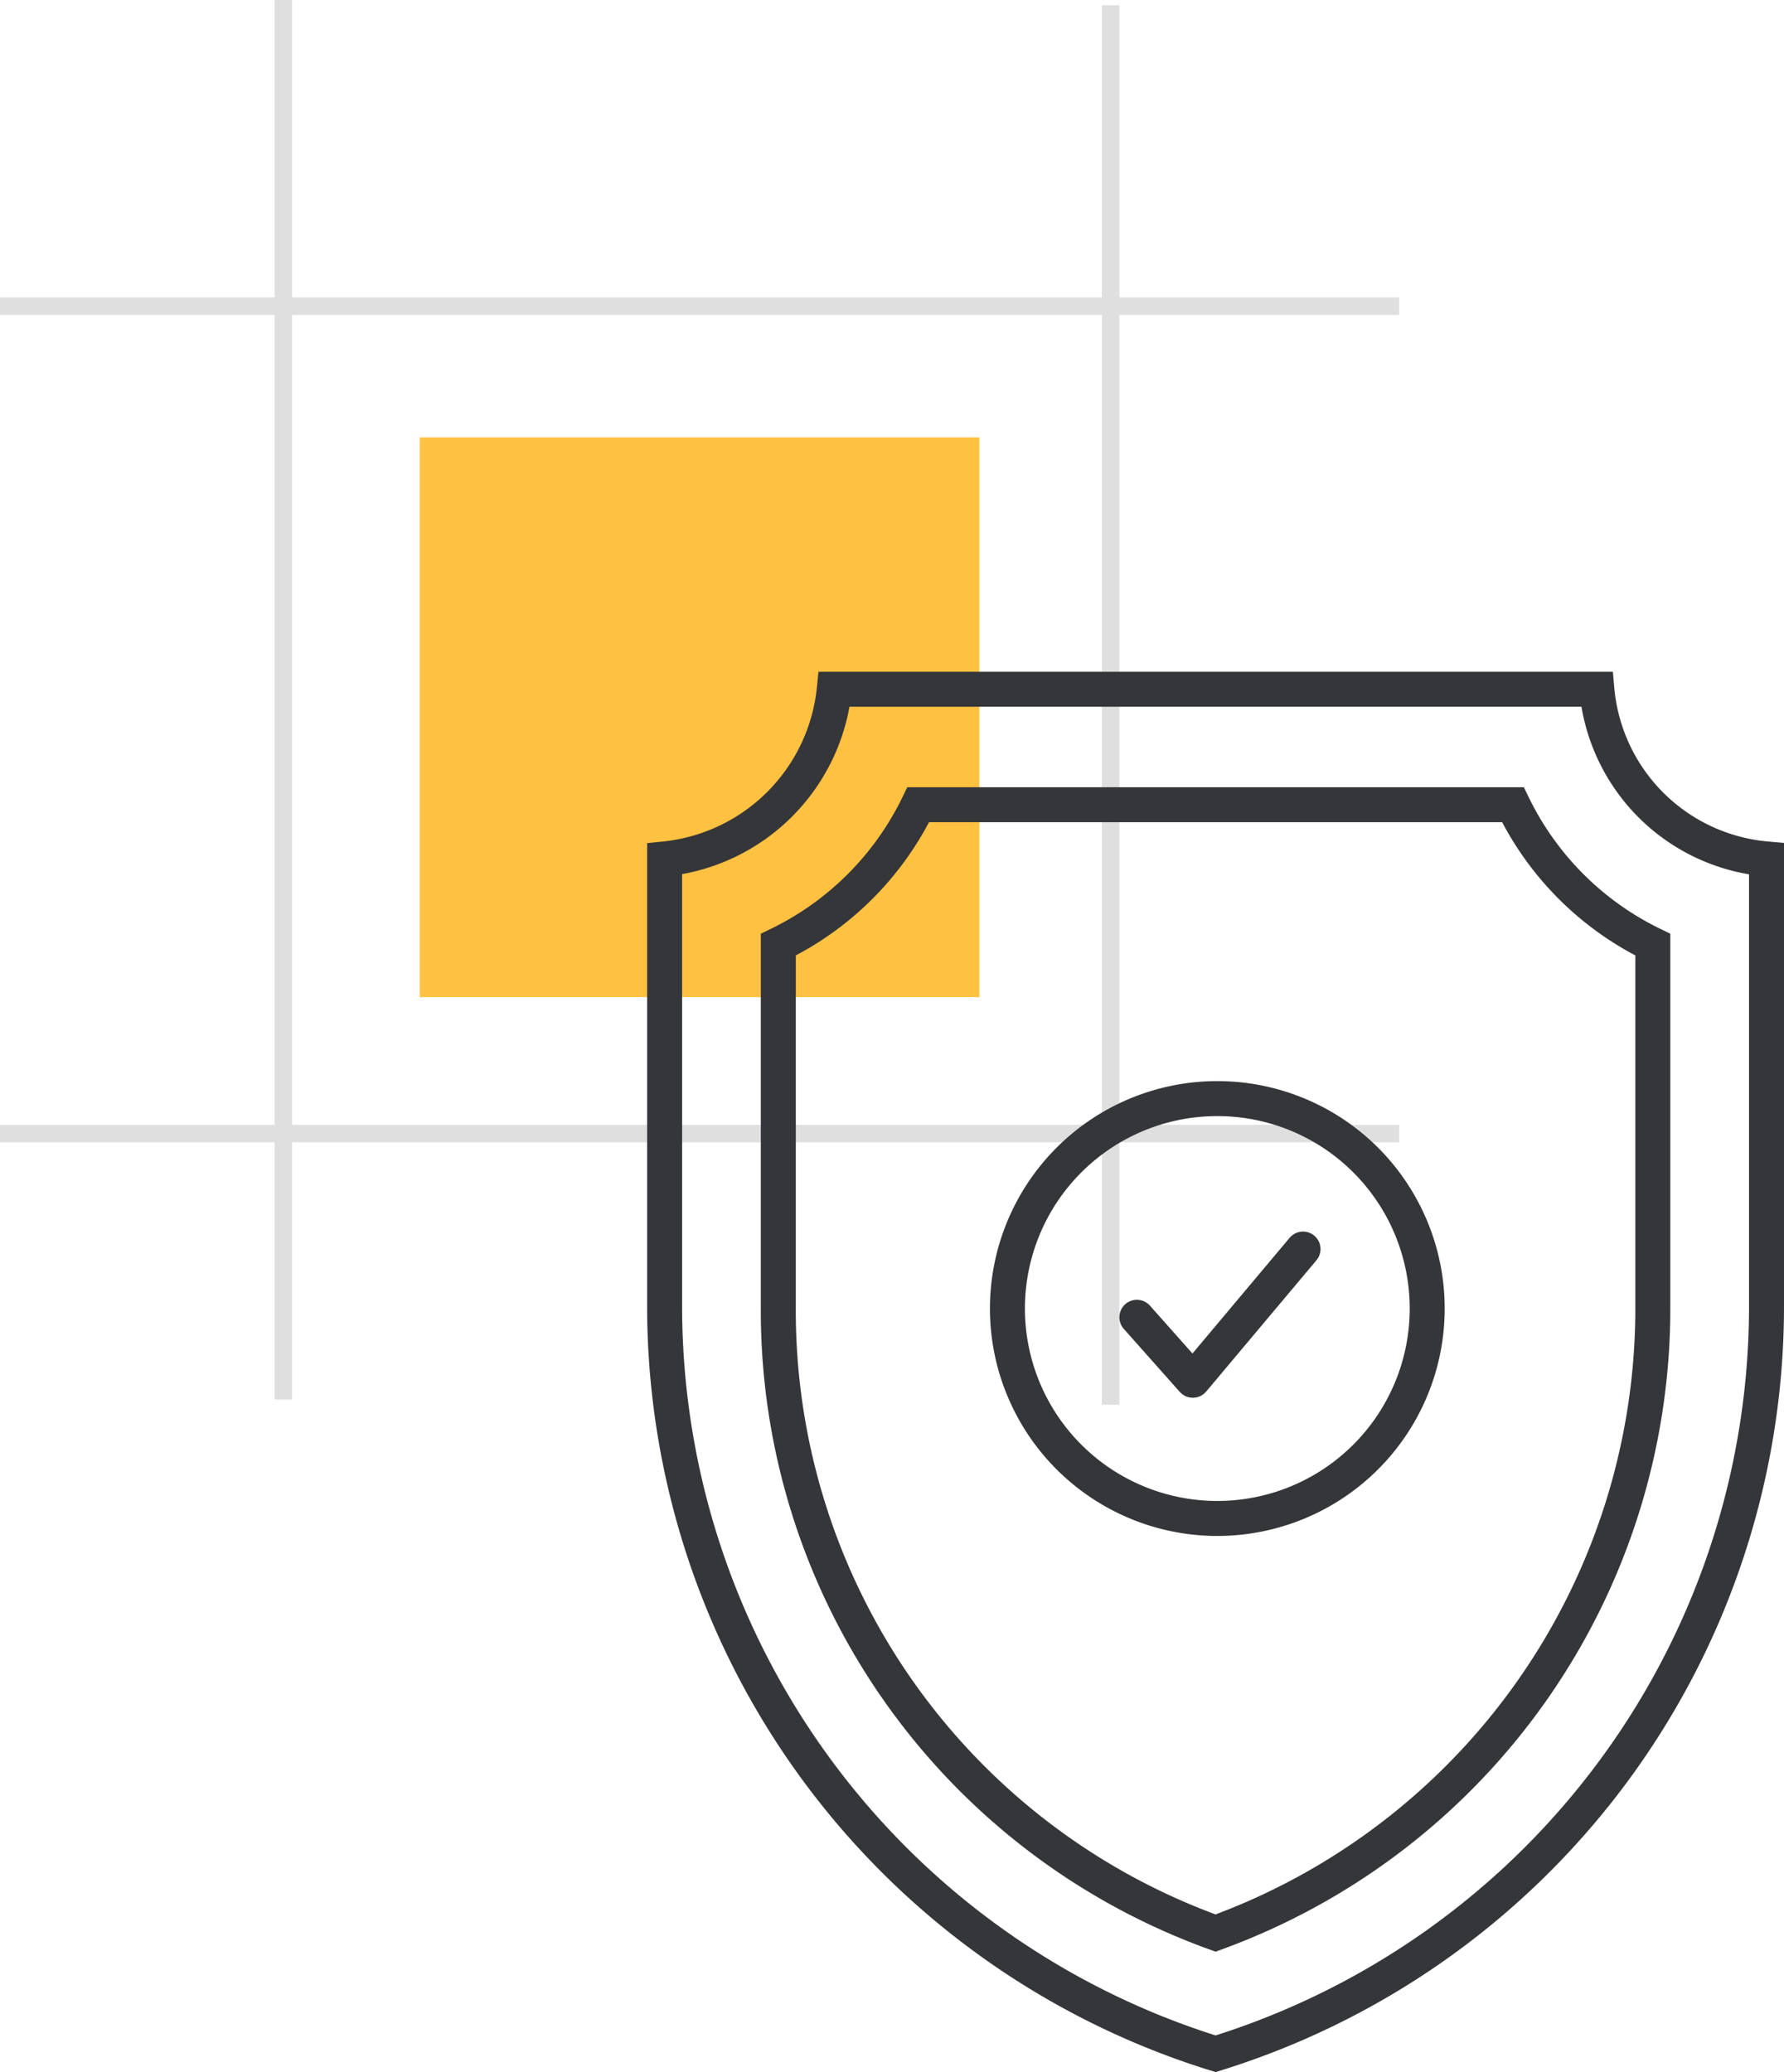
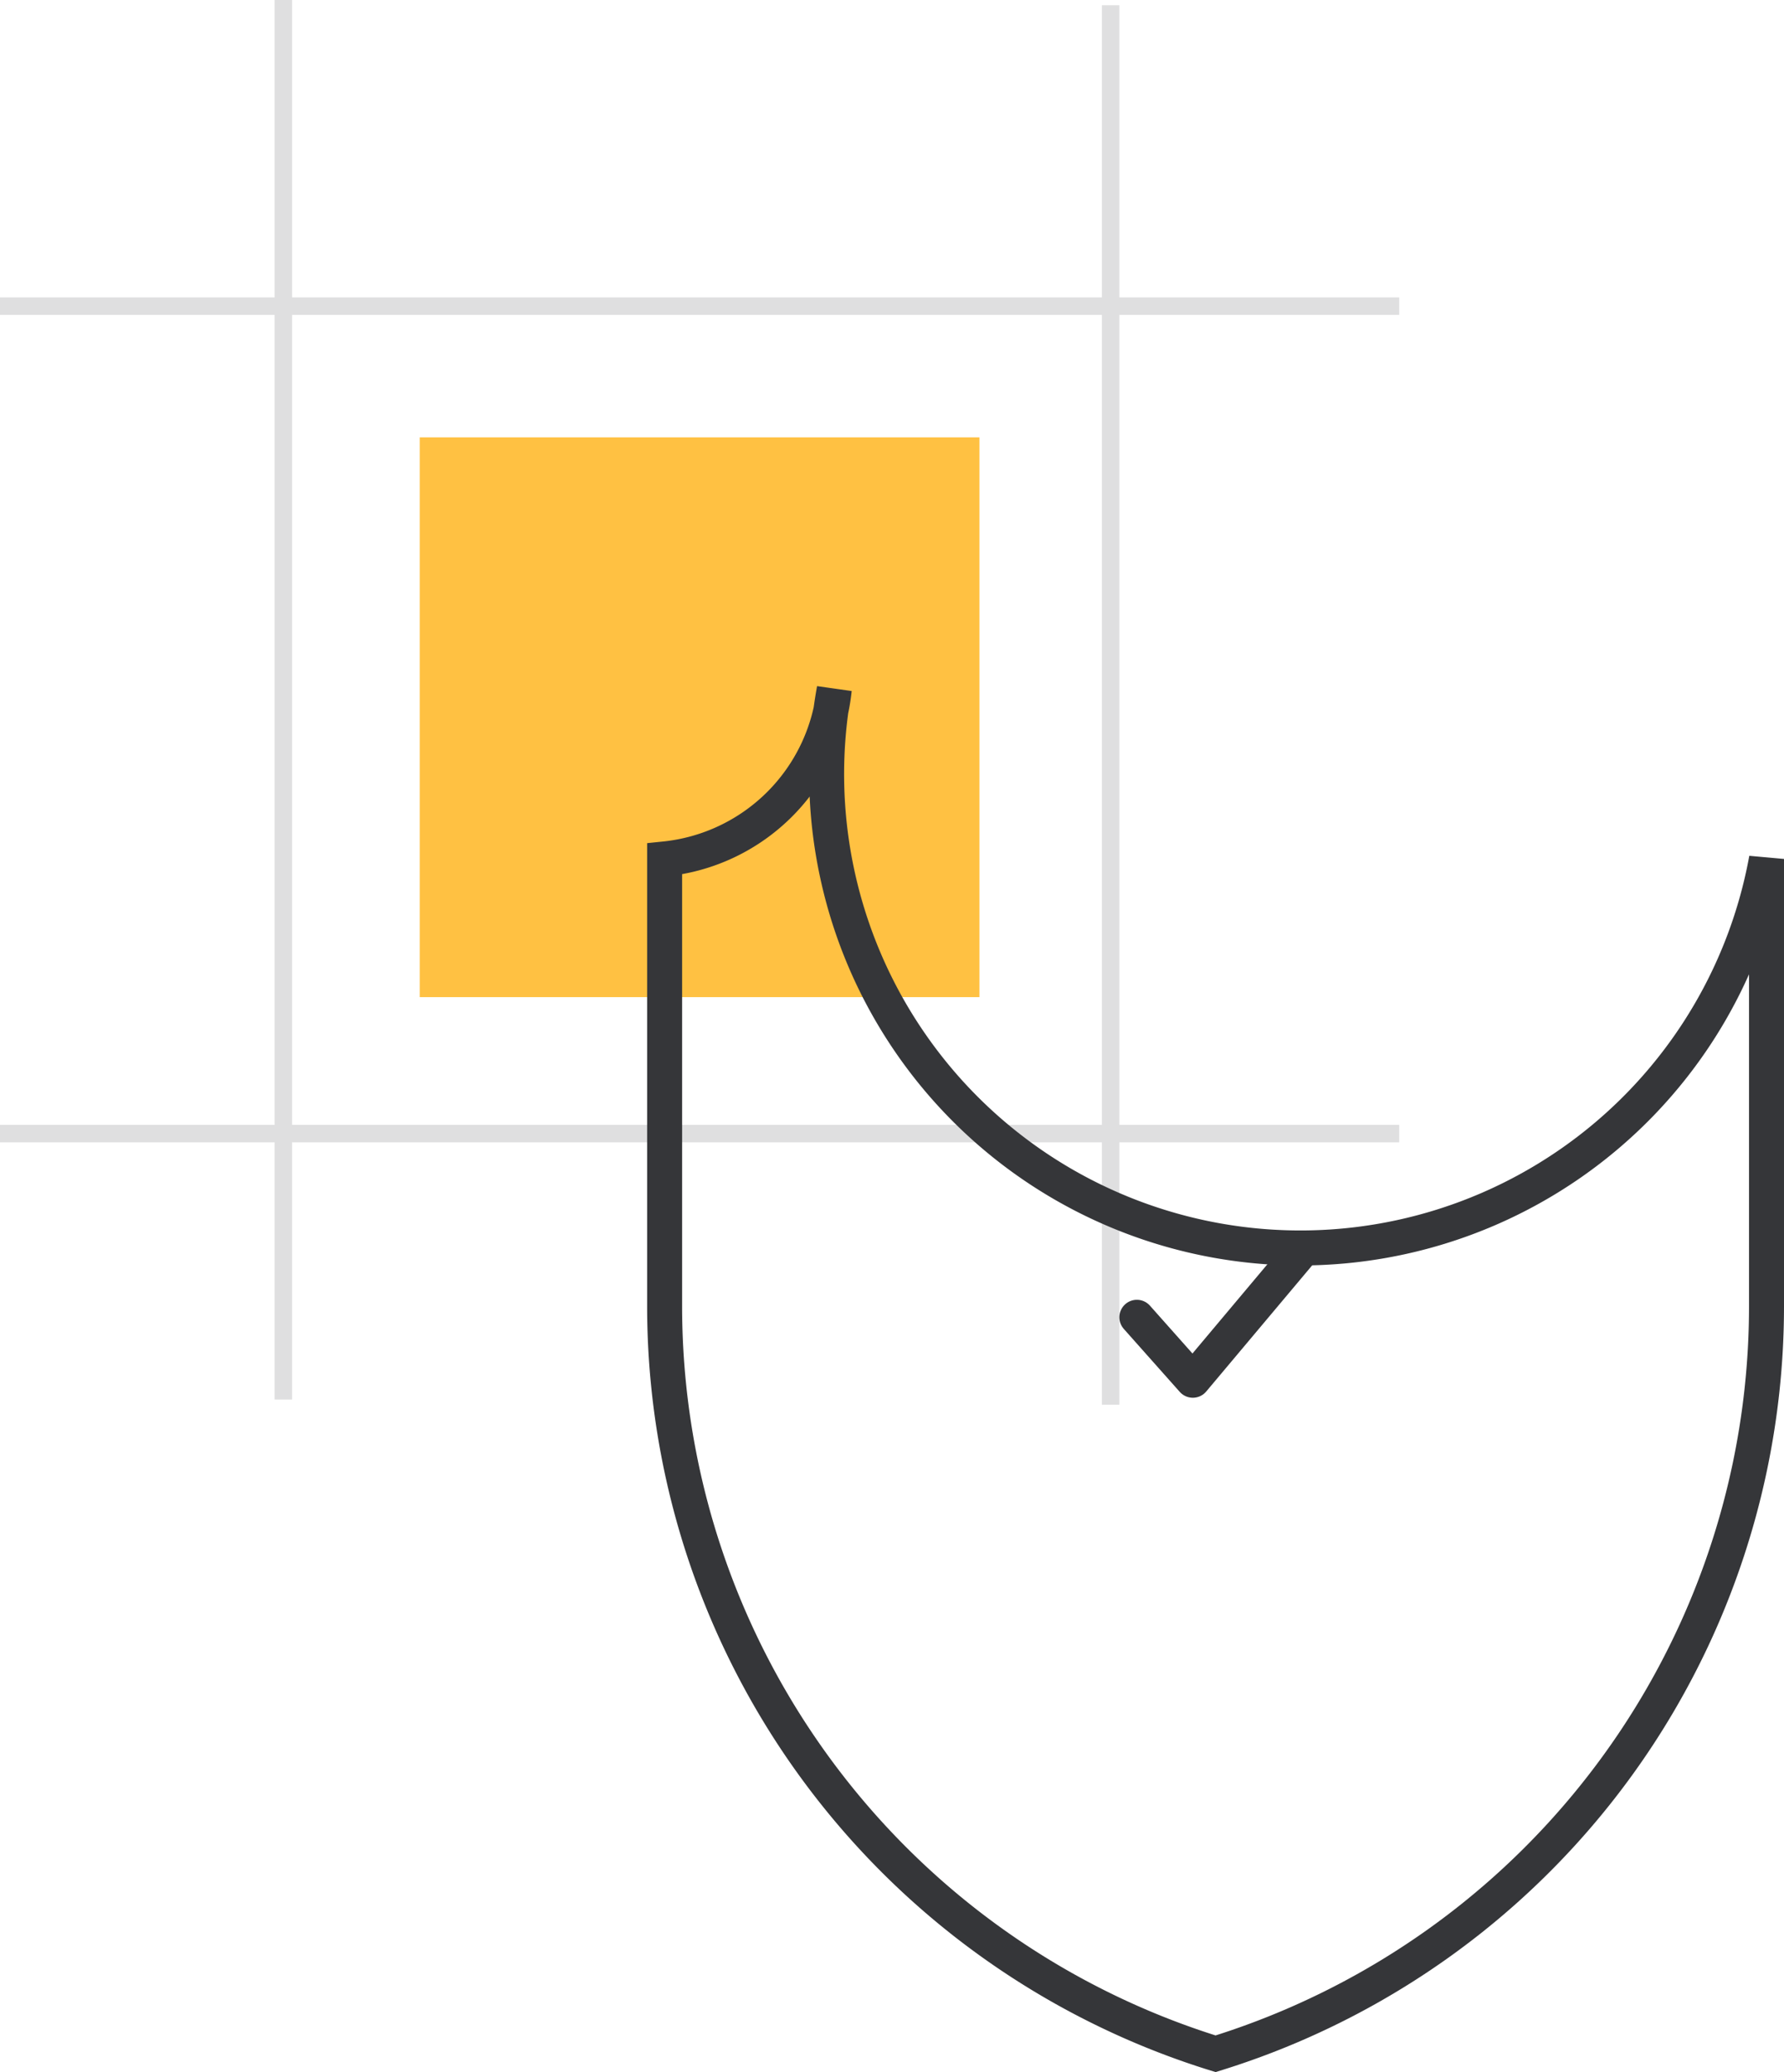
<svg xmlns="http://www.w3.org/2000/svg" width="102" height="118.45" viewBox="0 0 102 118.45">
  <title>advantage_4</title>
  <g id="Layer_2" data-name="Layer 2">
    <g id="Layer_1-2" data-name="Layer 1">
      <path d="M16.7,80h-1V0h1Zm47.3.3H63V.3h1Zm16-15H0v-1H80ZM80,18H0V17H80Z" fill="#353639" fill-opacity="0.4" opacity="0.4" style="isolation:isolate" />
      <rect x="24" y="25" width="32" height="32" fill="#ffc142" />
-       <path d="M101,49.1V74.7a44.74,44.74,0,0,1-31.5,42.7A44.74,44.74,0,0,1,38,74.7V49.1a10.86,10.86,0,0,0,9.7-9.7H91.3A10.68,10.68,0,0,0,101,49.1Z" fill="none" stroke="#353639" stroke-width="2" />
-       <path d="M44.5,54a17.24,17.24,0,0,0,8-8h34a17.24,17.24,0,0,0,8,8V74.7a38,38,0,0,1-25,35.8,37.81,37.81,0,0,1-25-35.8Z" fill="none" stroke="#353639" stroke-width="2" />
-       <path d="M69.6,62.8a12,12,0,1,1-12,12A12,12,0,0,1,69.6,62.8Z" fill="none" stroke="#353639" stroke-width="2" />
+       <path d="M101,49.1V74.7a44.74,44.74,0,0,1-31.5,42.7A44.74,44.74,0,0,1,38,74.7V49.1a10.86,10.86,0,0,0,9.7-9.7A10.68,10.68,0,0,0,101,49.1Z" fill="none" stroke="#353639" stroke-width="2" />
      <path d="M65,75.3l3.2,3.6,6.3-7.5" fill="none" stroke="#353639" stroke-linecap="round" stroke-linejoin="round" stroke-width="2" />
    </g>
  </g>
</svg>